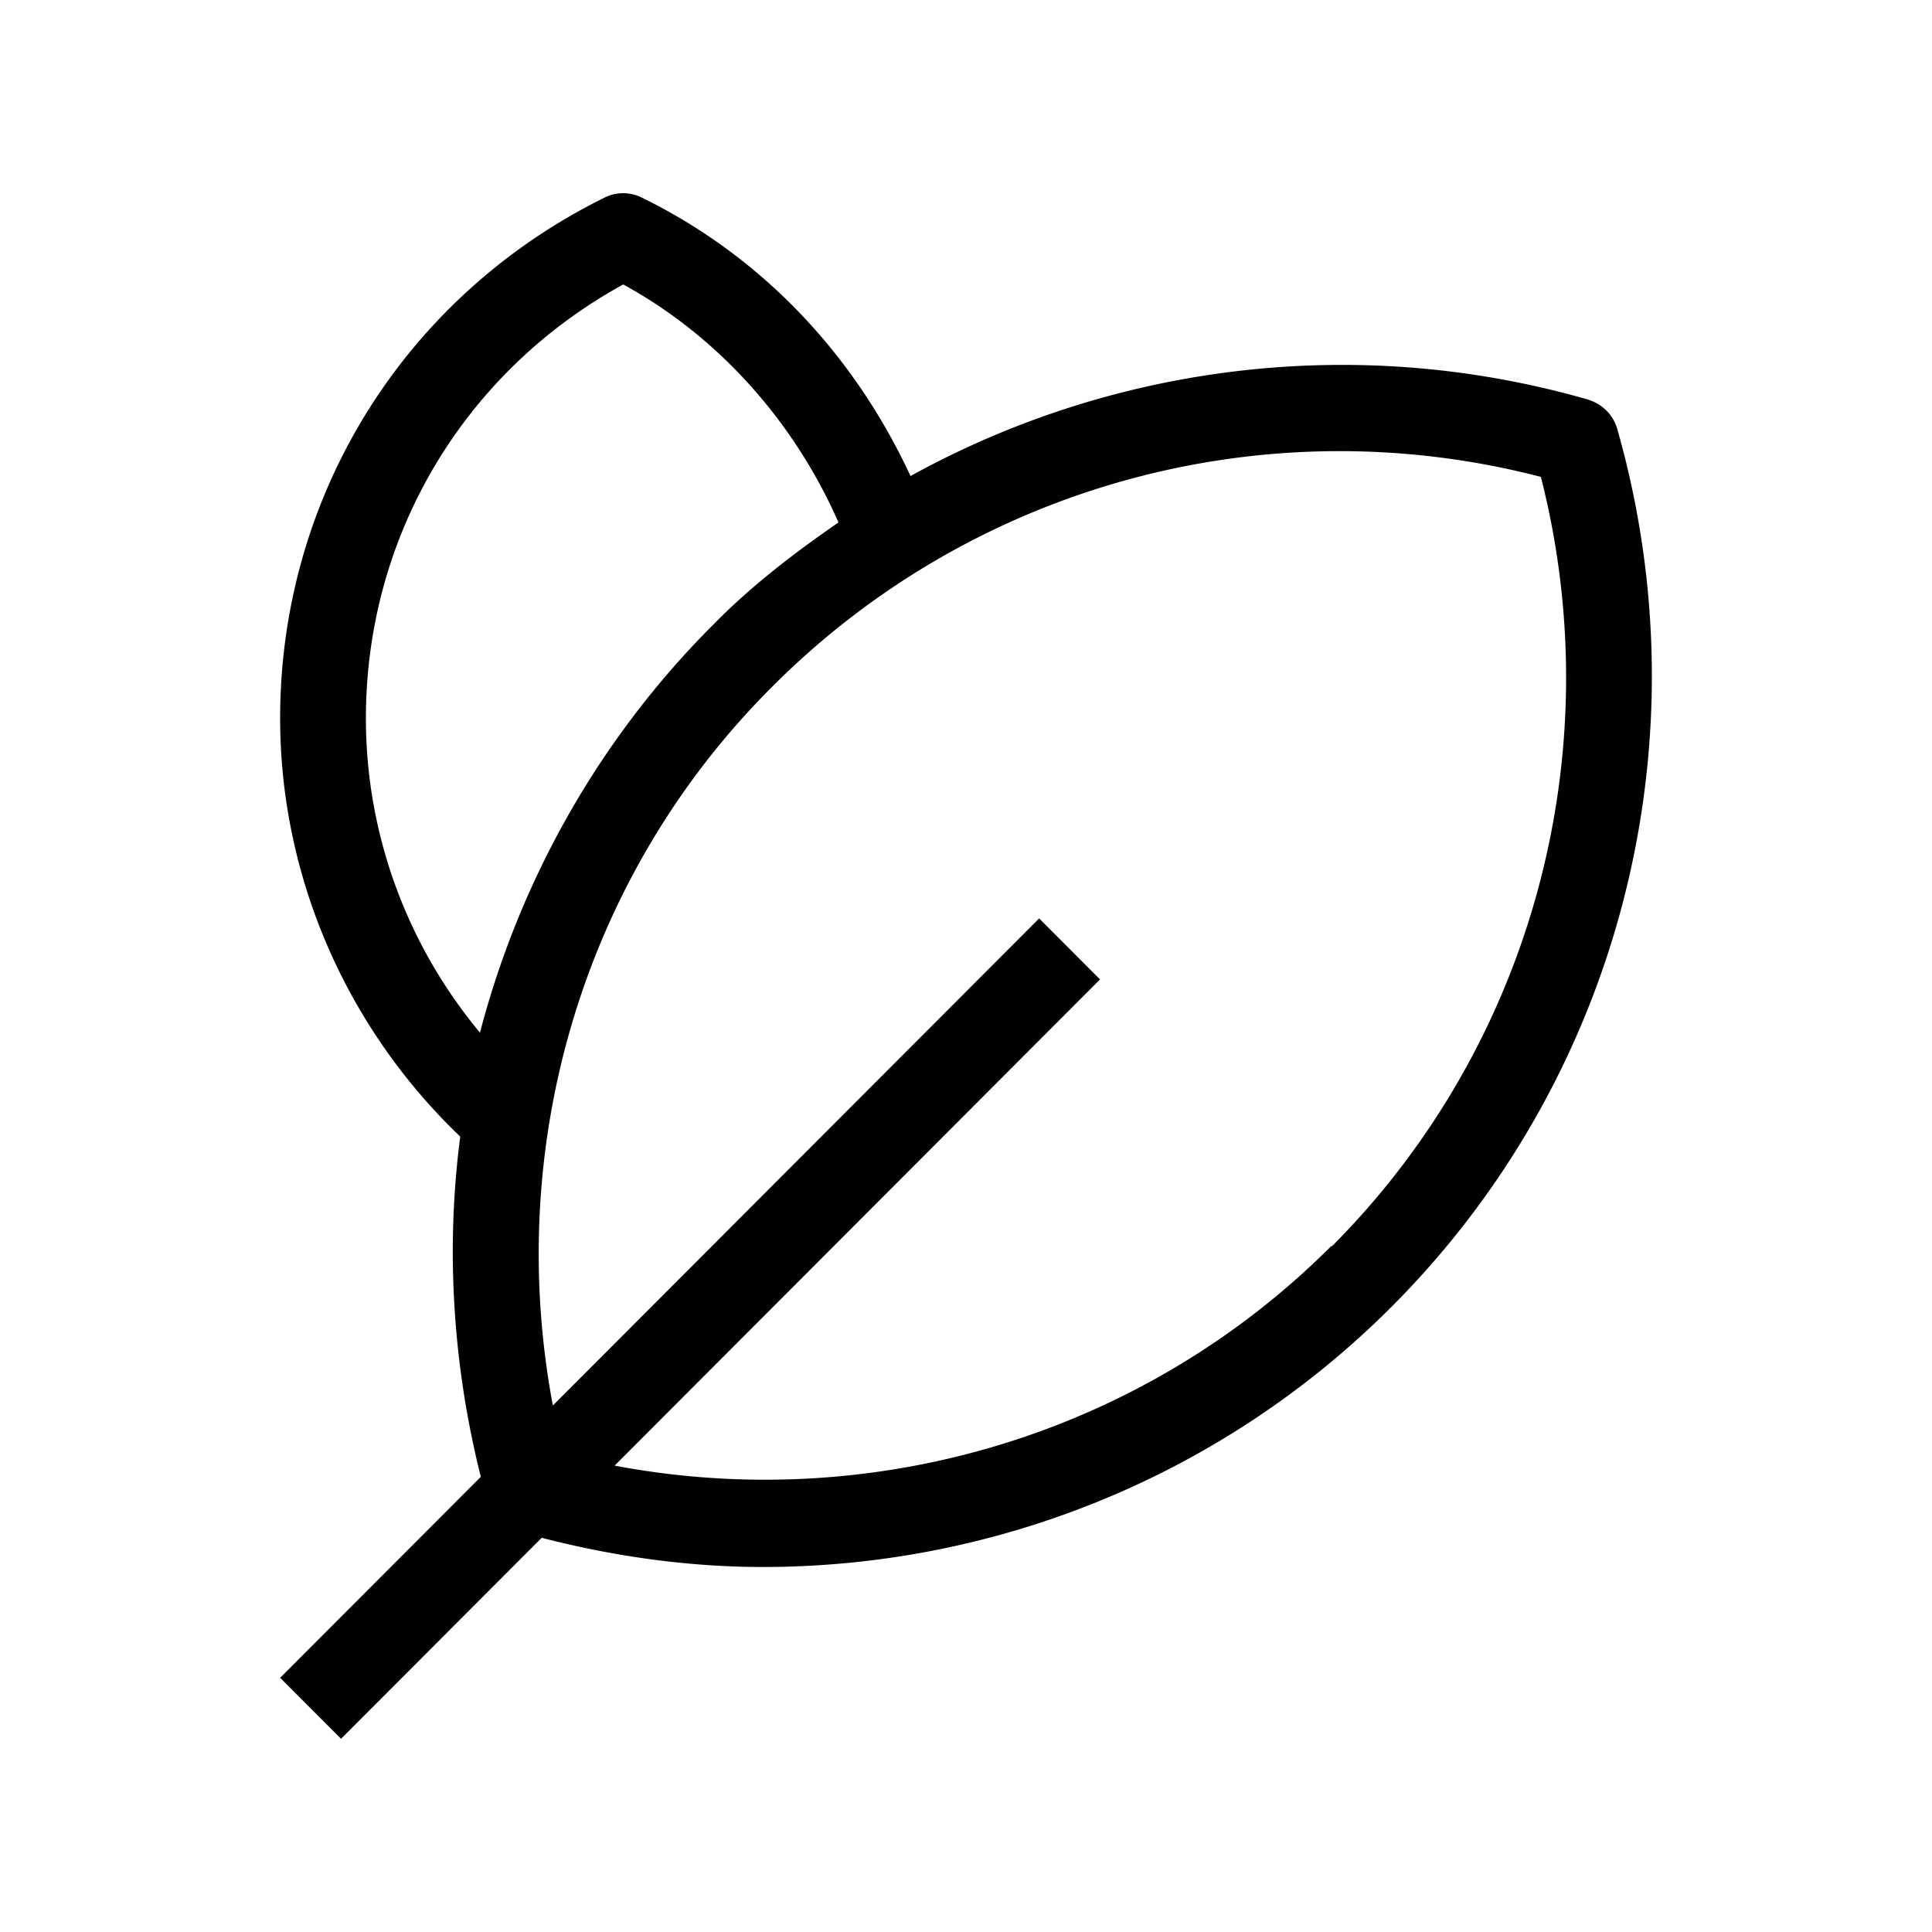
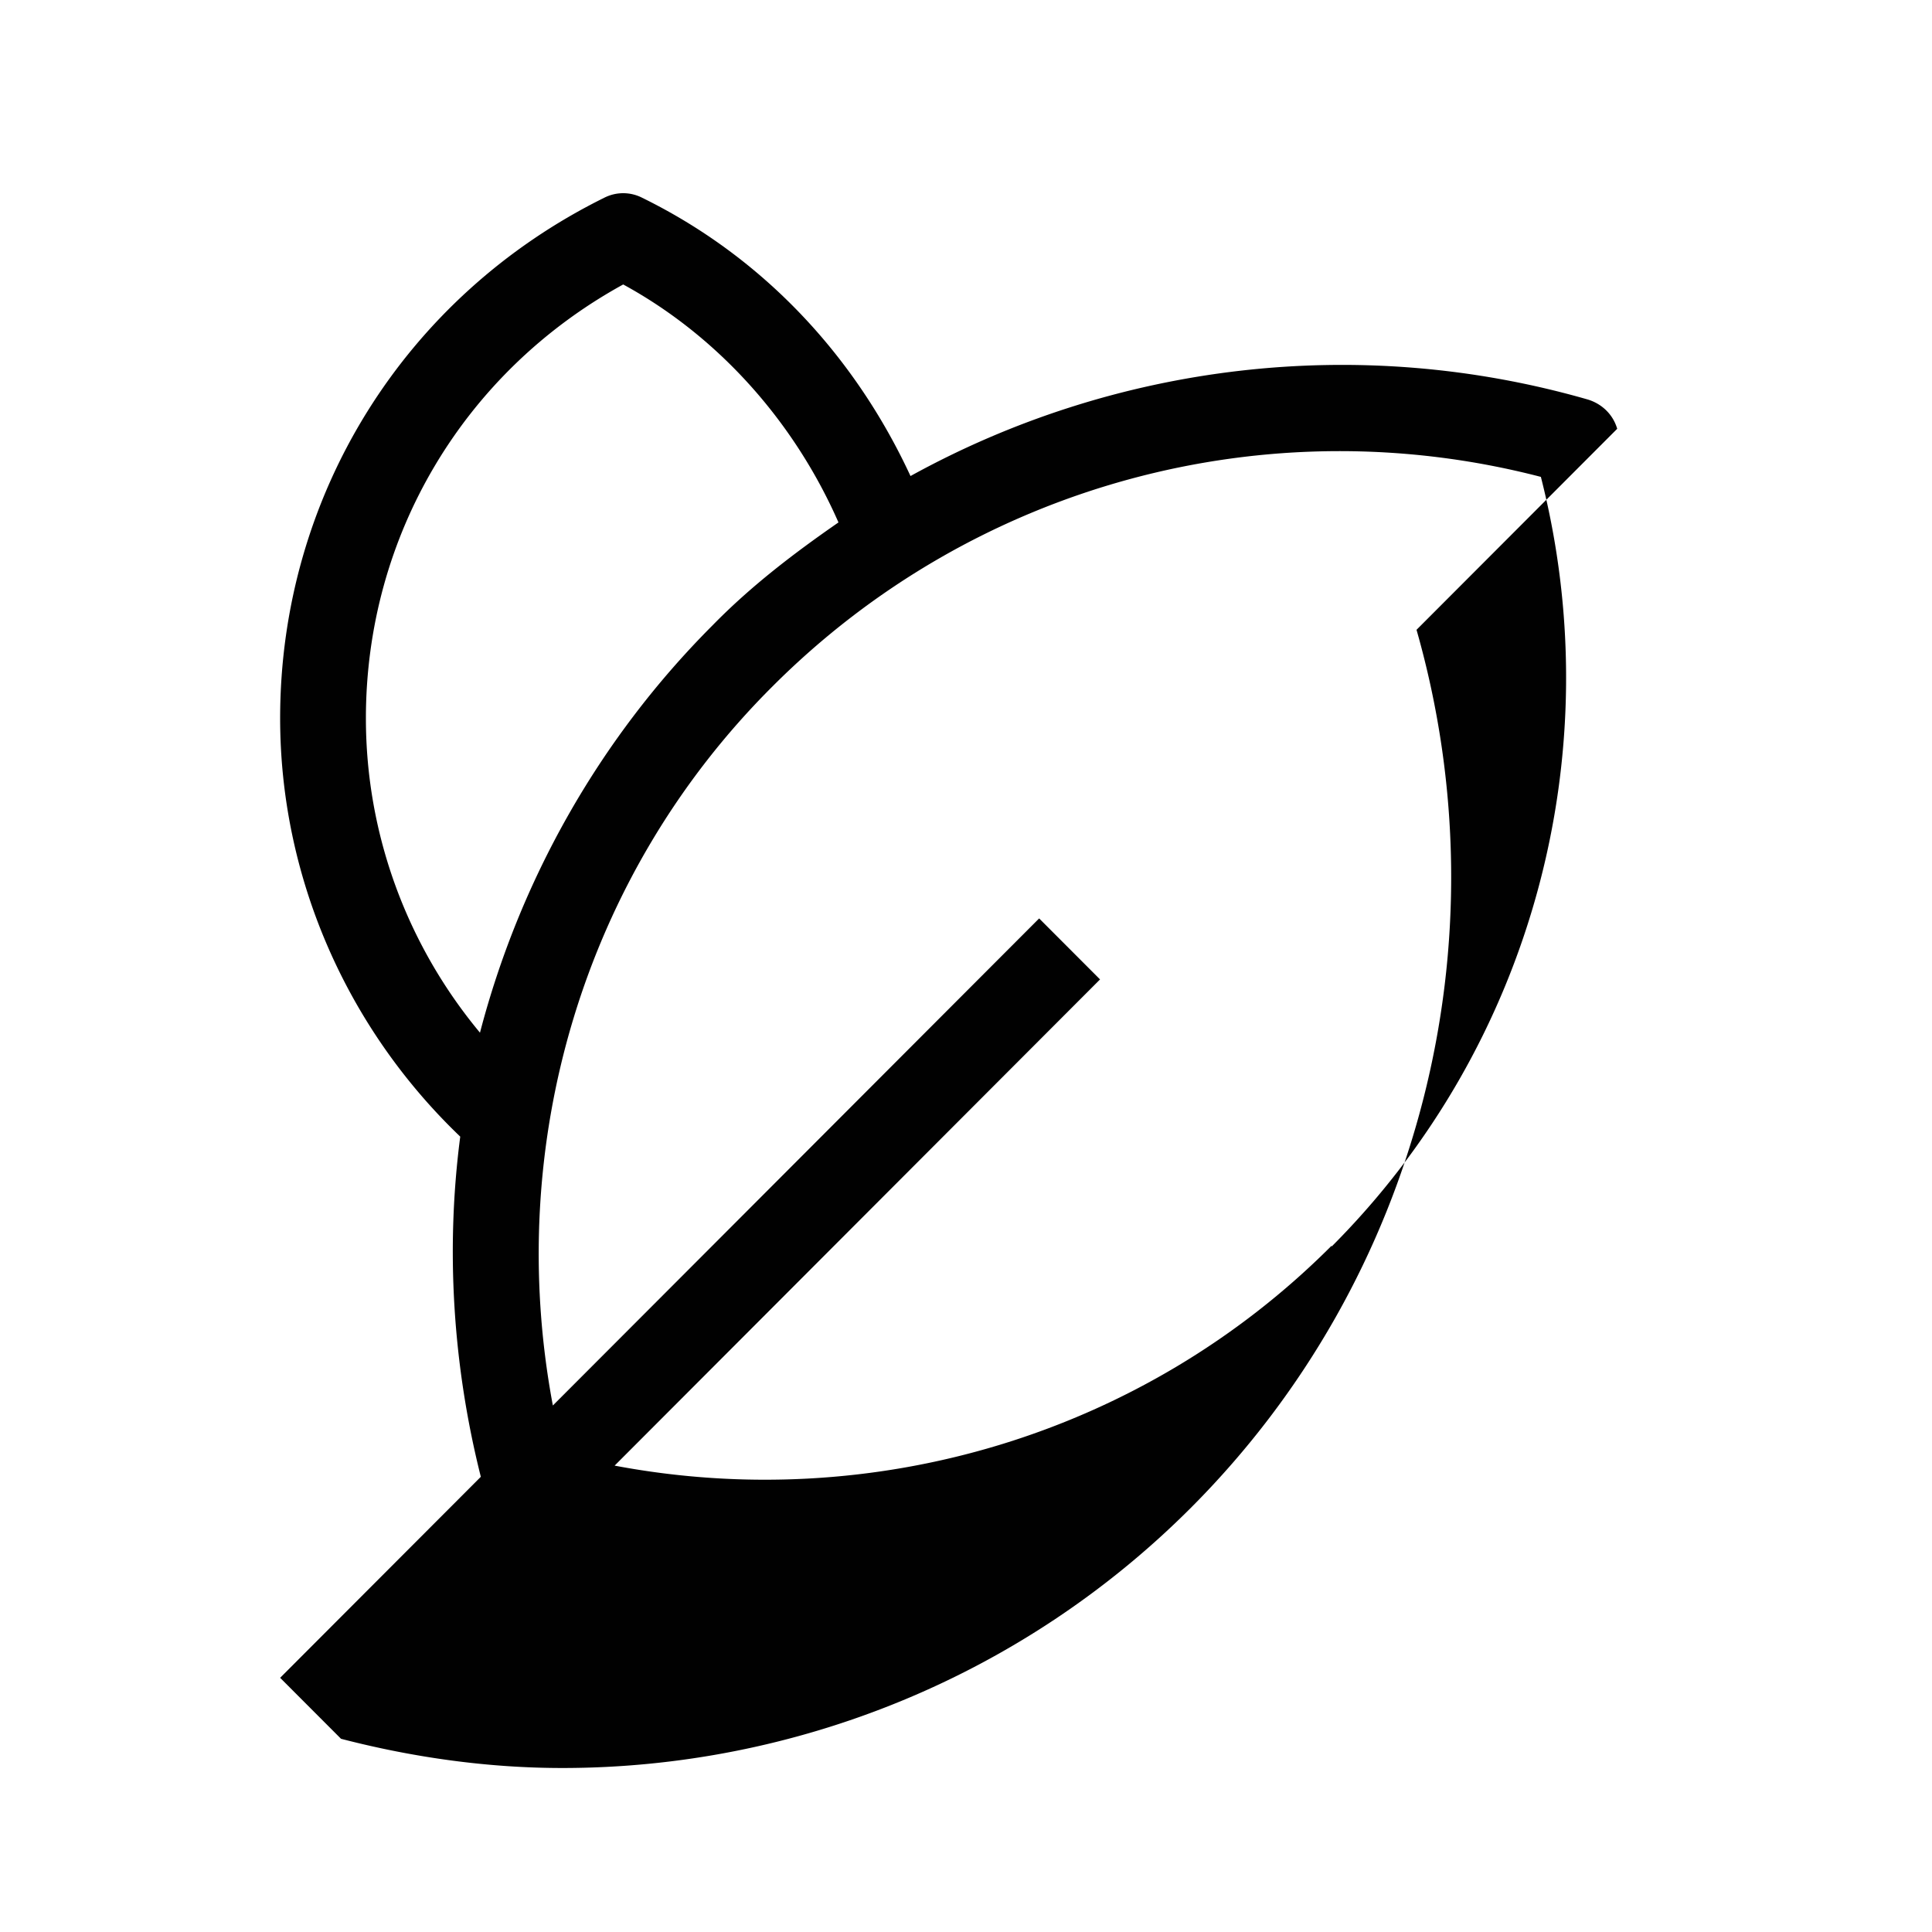
<svg xmlns="http://www.w3.org/2000/svg" data-bbox="29 20 142 160" viewBox="0 0 200 200" height="266.668" width="266.668" data-type="color">
  <g>
-     <path fill="#010101" d="M167.413 44.388c-.444-1.512-1.598-2.579-3.019-3.023-23.794-6.847-49.008-3.735-70.139 7.914-5.771-12.45-15.271-22.676-27.789-28.812a4.32 4.32 0 0 0-3.906 0C41.874 30.693 29 51.324 29 74.356c0 16.362 6.836 32.013 18.644 43.307-1.509 11.56-.799 23.565 2.131 35.215L29 173.686 35.304 180l20.775-20.809c7.547 1.956 15.271 3.023 22.906 3.023 24.06 0 47.588-9.426 65.078-26.945 23.705-23.742 32.584-58.512 23.35-90.881M37.878 74.356c0-18.852 10.121-35.837 26.635-44.908 9.944 5.424 17.757 14.317 22.285 24.633-4.617 3.201-9.056 6.581-13.051 10.671-11.808 11.827-19.976 26.5-24.06 42.151-7.547-9.071-11.809-20.542-11.809-32.547m99.97 54.6c-19.532 19.564-47.41 27.834-74.223 22.765l50.251-50.332-6.304-6.314-50.34 50.421c-5.061-26.945 3.107-54.867 22.729-74.431 20.864-20.898 51.139-29.079 79.55-21.698 7.28 28.545-.888 58.869-21.663 79.677z" data-color="1" />
+     <path fill="#010101" d="M167.413 44.388c-.444-1.512-1.598-2.579-3.019-3.023-23.794-6.847-49.008-3.735-70.139 7.914-5.771-12.45-15.271-22.676-27.789-28.812a4.32 4.32 0 0 0-3.906 0C41.874 30.693 29 51.324 29 74.356c0 16.362 6.836 32.013 18.644 43.307-1.509 11.56-.799 23.565 2.131 35.215L29 173.686 35.304 180c7.547 1.956 15.271 3.023 22.906 3.023 24.06 0 47.588-9.426 65.078-26.945 23.705-23.742 32.584-58.512 23.35-90.881M37.878 74.356c0-18.852 10.121-35.837 26.635-44.908 9.944 5.424 17.757 14.317 22.285 24.633-4.617 3.201-9.056 6.581-13.051 10.671-11.808 11.827-19.976 26.5-24.06 42.151-7.547-9.071-11.809-20.542-11.809-32.547m99.97 54.6c-19.532 19.564-47.41 27.834-74.223 22.765l50.251-50.332-6.304-6.314-50.34 50.421c-5.061-26.945 3.107-54.867 22.729-74.431 20.864-20.898 51.139-29.079 79.55-21.698 7.28 28.545-.888 58.869-21.663 79.677z" data-color="1" />
  </g>
</svg>